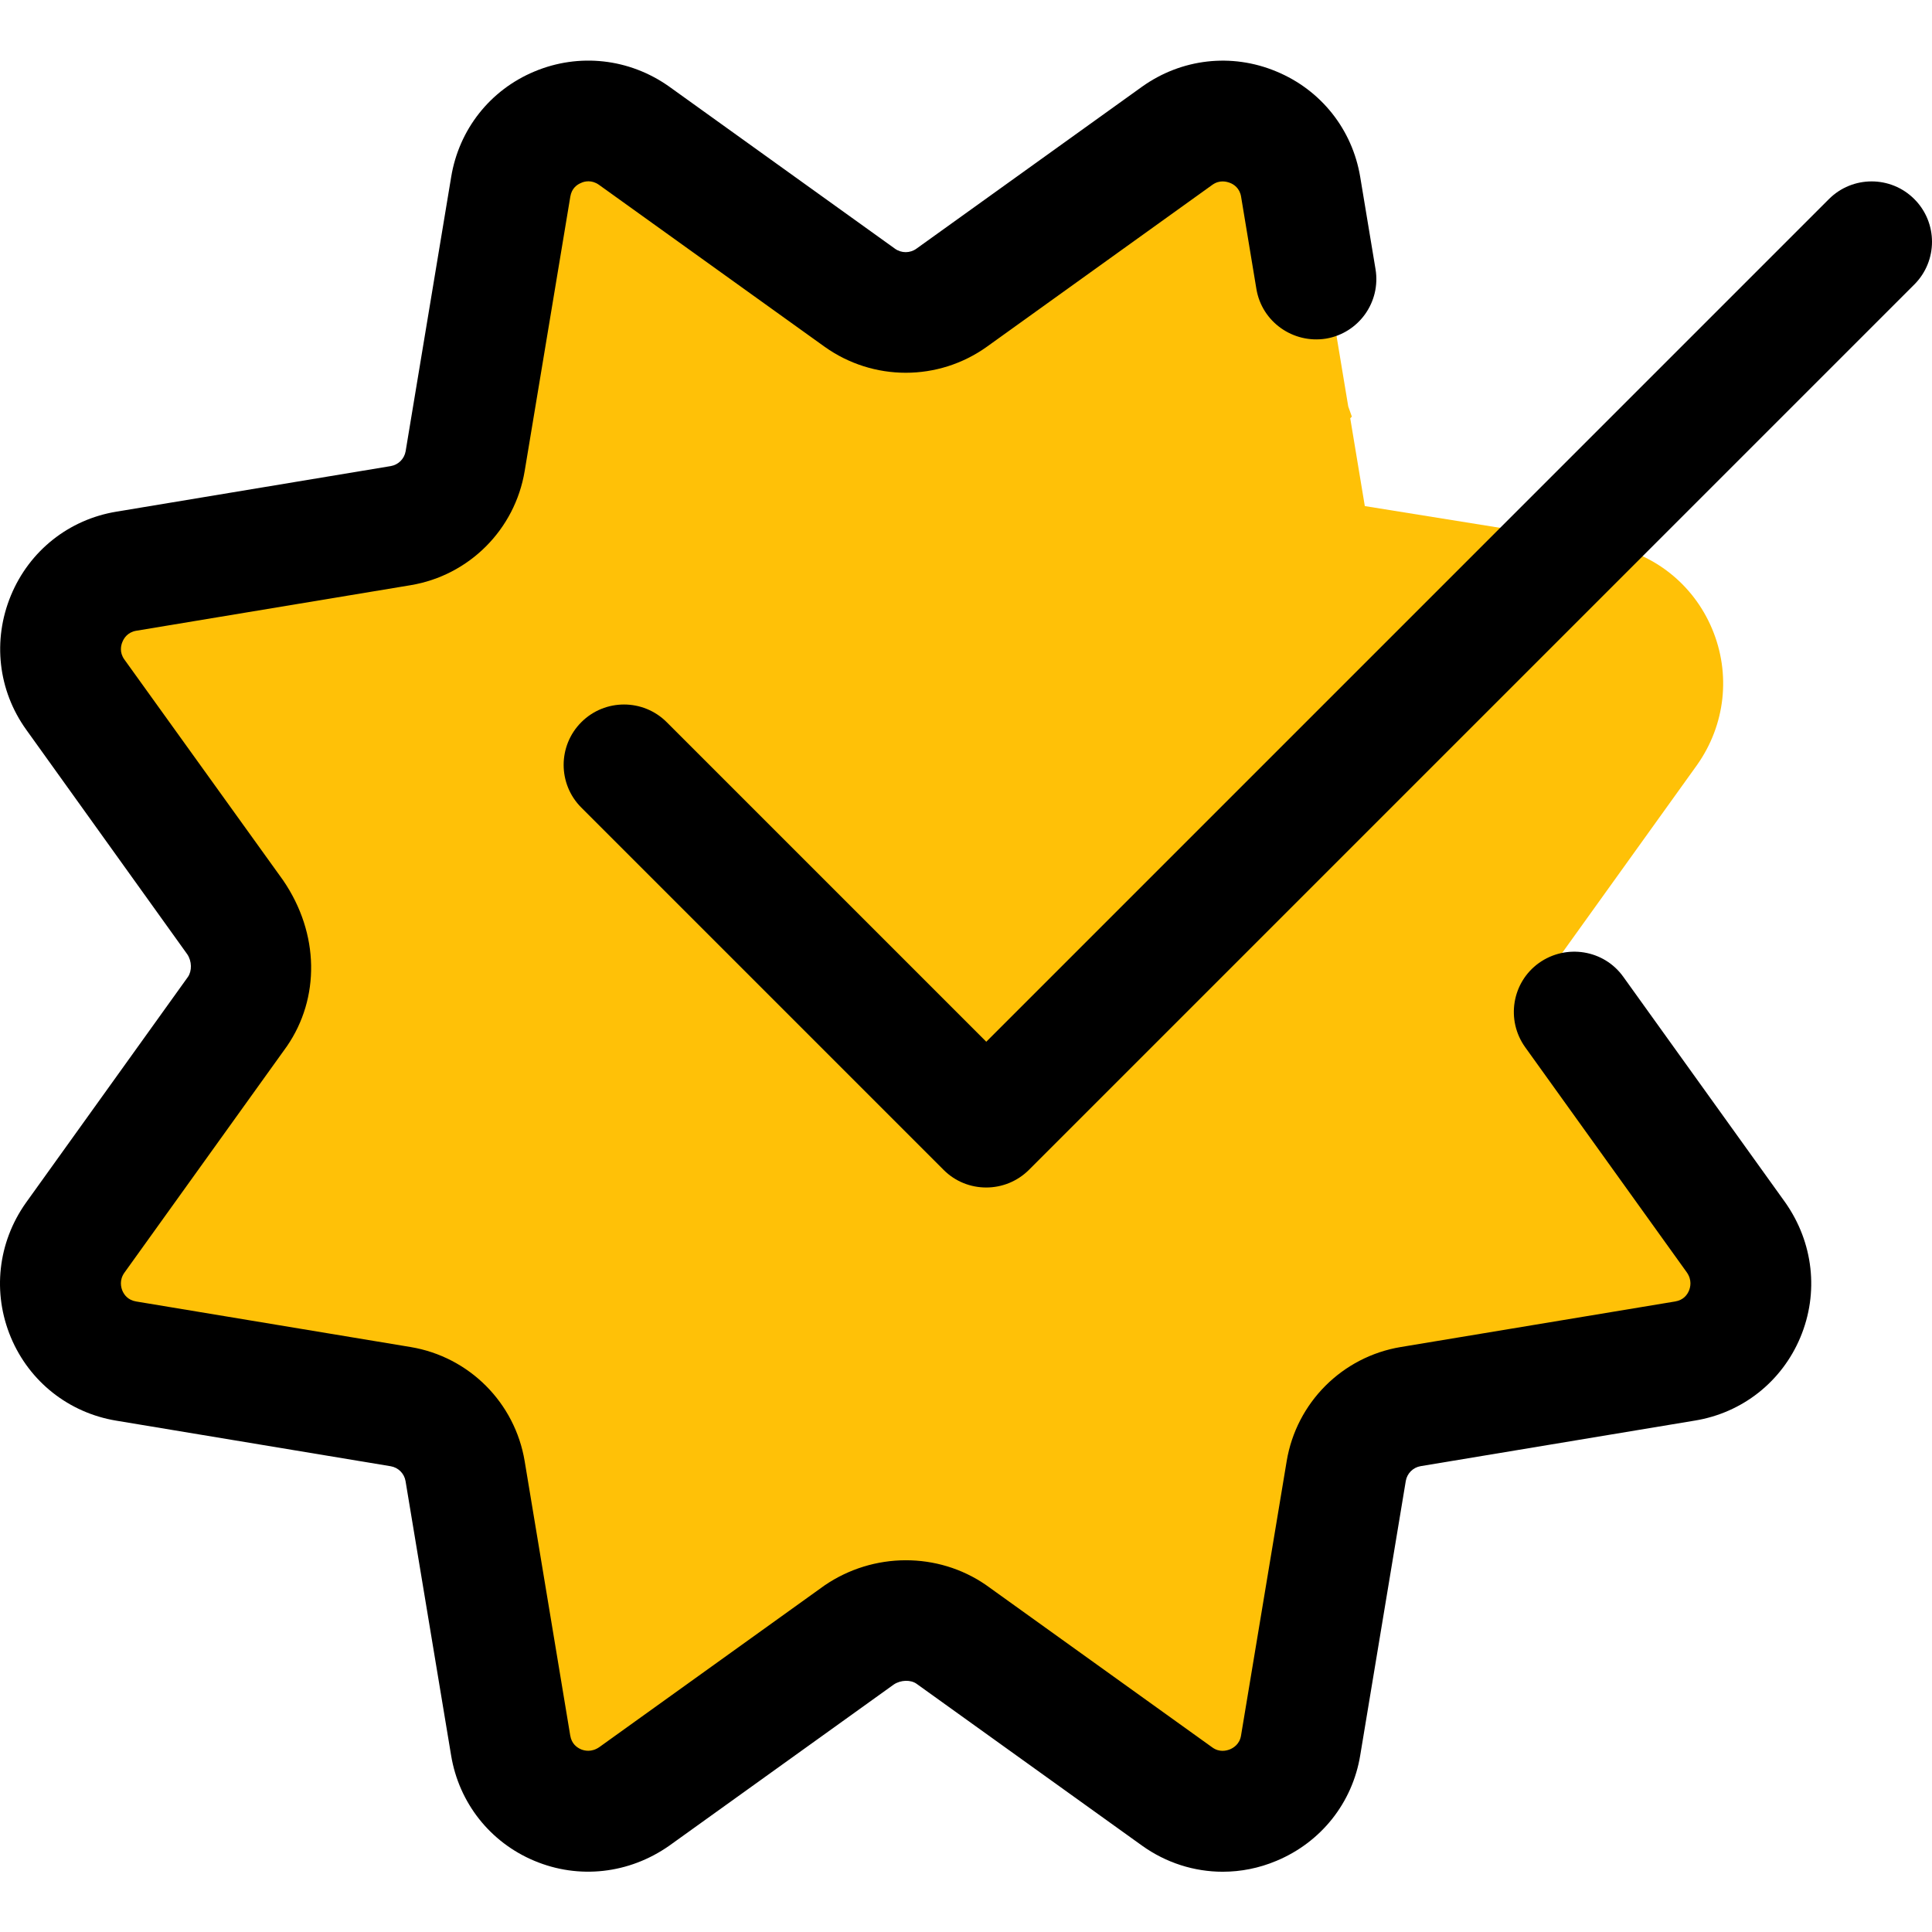
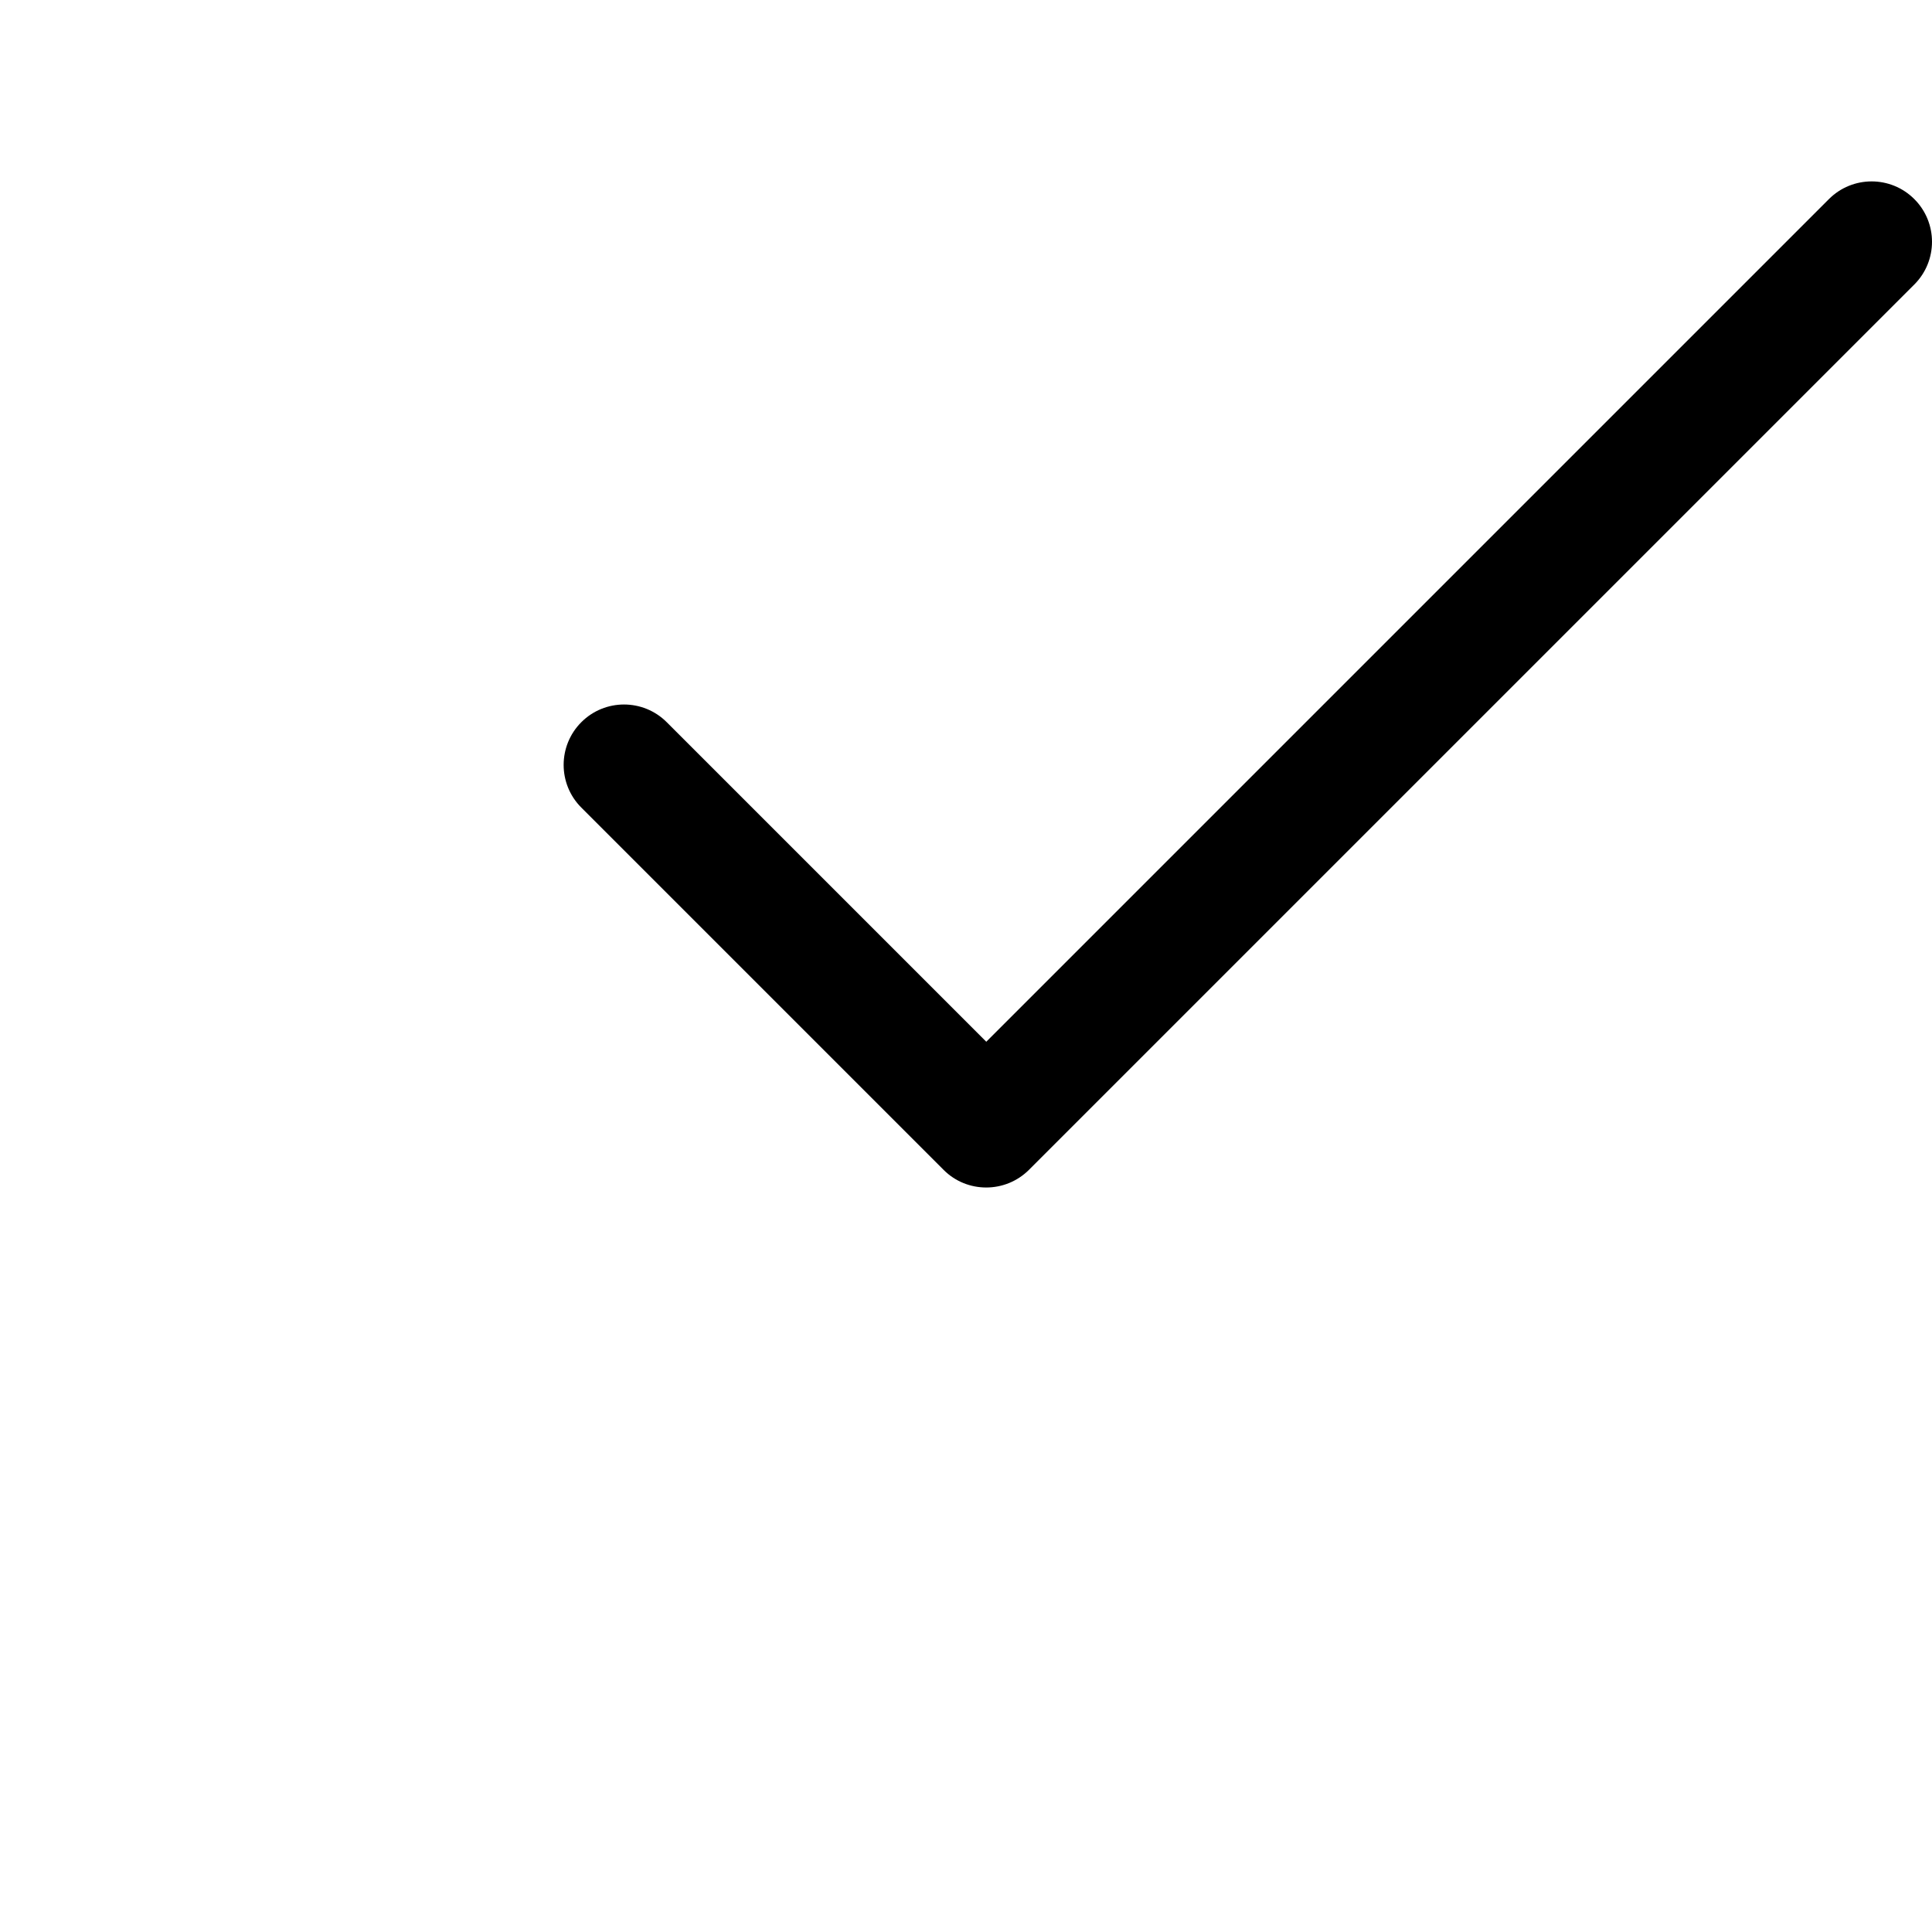
<svg xmlns="http://www.w3.org/2000/svg" height="512pt" viewBox="0 -16 512.067 512" width="512pt">
-   <path d="m411.828 239.617 37.992-52.93c7.488-10.625 8.984-24.086 3.969-36.031-4.969-11.863-15.551-20.227-28.246-22.293l-63.805-10.262-3.863-23.277.426-.426-.957-2.707-6.273-37.762c-2.09-12.777-10.496-23.34-22.484-28.309-6.039-2.52-12.438-3.352-18.668-2.625-7.297.191-14.465 2.285-20.652 6.719l-50.707 36.695-51.223-36.801c-6.188-4.371-13.355-6.422-20.605-6.613-6.273-.727-12.695.105-18.734 2.645-11.883 4.973-20.223 15.555-22.312 28.246l-10.262 63.809-64.172 10.645c-12.777 2.113-23.336 10.52-28.309 22.484-4.992 11.992-3.434 25.453 4.117 35.992l37.887 52.352-37.992 52.926c-7.488 10.625-8.98 24.109-3.988 36.035 4.992 11.883 15.551 20.203 28.242 22.293l63.809 10.262 10.668 64.168c2.07 12.738 10.43 23.297 22.293 28.289 6.039 2.539 12.48 3.371 18.73 2.645 7.273-.191 14.465-2.281 20.734-6.699l50.605-36.328.406-.148 50.812 36.477c6.465 4.609 13.977 6.977 21.613 6.977 4.84 0 9.684-.938 14.355-2.879 11.969-4.973 20.395-15.551 22.484-28.289l10.262-63.809 23.277-3.859 3.754 3.754 20.543-7.23 19.926-3.328c12.777-2.09 23.359-10.496 28.332-22.488 4.992-12.008 3.434-25.426-4.117-35.965zm0 0" fill="#ffc107" />
-   <path d="m324.082 480.062c-7.551 0-14.996-2.348-21.375-6.91l-59.797-42.922c-1.559-1.09-4.141-1.027-5.996.191l-59.52 42.73c-10.664 7.488-24 8.961-35.773 4.012-11.734-4.91-19.992-15.383-22.062-27.969l-12.074-72.684c-.34-2.004-1.918-3.586-3.945-3.926l-72.703-12.074c-12.566-2.07-23.02-10.305-27.949-22.059-4.949-11.82-3.477-25.133 3.949-35.648l42.984-59.926c1.066-1.559 1.066-4.137-.191-5.992l-42.664-59.5c-7.488-10.41-8.984-23.723-4.078-35.586 4.91-11.859 15.383-20.16 28.012-22.227l72.684-12.074c2.004-.344 3.582-1.922 3.926-3.926l12.074-72.707c2.07-12.586 10.305-23.039 22.059-27.945 11.797-4.949 25.129-3.477 35.648 3.945l59.902 43.008c1.707 1.238 4.031 1.238 5.738-.02l59.758-42.902c10.43-7.445 23.723-9 35.582-4.051 11.863 4.906 20.16 15.379 22.25 27.988l4.055 24.426c1.449 8.703-4.438 16.961-13.164 18.41-8.68 1.367-16.957-4.438-18.41-13.16l-4.055-24.449c-.359-2.305-1.98-3.309-2.922-3.668-.938-.363-2.773-.855-4.672.488l-59.773 42.922c-12.887 9.219-30.145 9.195-43.008.023l-59.84-42.945c-1.902-1.344-3.801-.938-4.715-.488-1.109.445-2.496 1.449-2.859 3.625l-12.098 72.746c-2.582 15.512-14.719 27.668-30.23 30.25l-72.723 12.074c-2.285.387-3.266 1.984-3.648 2.926-.406.938-.855 2.793.488 4.672l42.07 58.516c9.75 14.23 9.75 31.316 1.047 43.988l-43.117 60.074c-1.344 1.922-.895 3.801-.512 4.738.473 1.109 1.473 2.496 3.648 2.859l72.746 12.074c15.512 2.582 27.648 14.742 30.23 30.25l12.074 72.703c.363 2.219 1.773 3.199 2.859 3.672.918.383 2.797.832 4.844-.578l59.668-42.836c12.992-8.898 30.059-8.898 42.754-.191l60.074 43.113c1.875 1.344 3.711.875 4.672.492.918-.387 2.559-1.367 2.922-3.648l12.098-72.727c2.578-15.508 14.719-27.668 30.227-30.25l72.727-12.074c2.199-.363 3.199-1.75 3.668-2.859.387-.938.855-2.816-.574-4.863l-42.836-59.672c-5.145-7.188-3.523-17.191 3.668-22.336 7.188-5.098 17.195-3.52 22.336 3.672l42.922 59.797c7.488 10.645 8.961 23.957 4.012 35.773-4.93 11.758-15.383 20.012-27.969 22.059l-72.684 12.078c-2.004.34-3.582 1.918-3.926 3.922l-12.074 72.707c-2.066 12.605-10.387 23.059-22.227 27.988-4.609 1.941-9.43 2.879-14.211 2.879zm0 0" />
  <path d="m261.383 298.707c-4.094 0-8.191-1.555-11.305-4.691l-96-96c-6.25-6.25-6.25-16.383 0-22.637 6.25-6.25 16.383-6.25 22.633 0l84.695 84.695 223.34-223.34c6.25-6.25 16.383-6.25 22.633 0s6.25 16.387 0 22.637l-234.668 234.664c-3.133 3.117-7.23 4.672-11.328 4.672zm0 0" />
</svg>